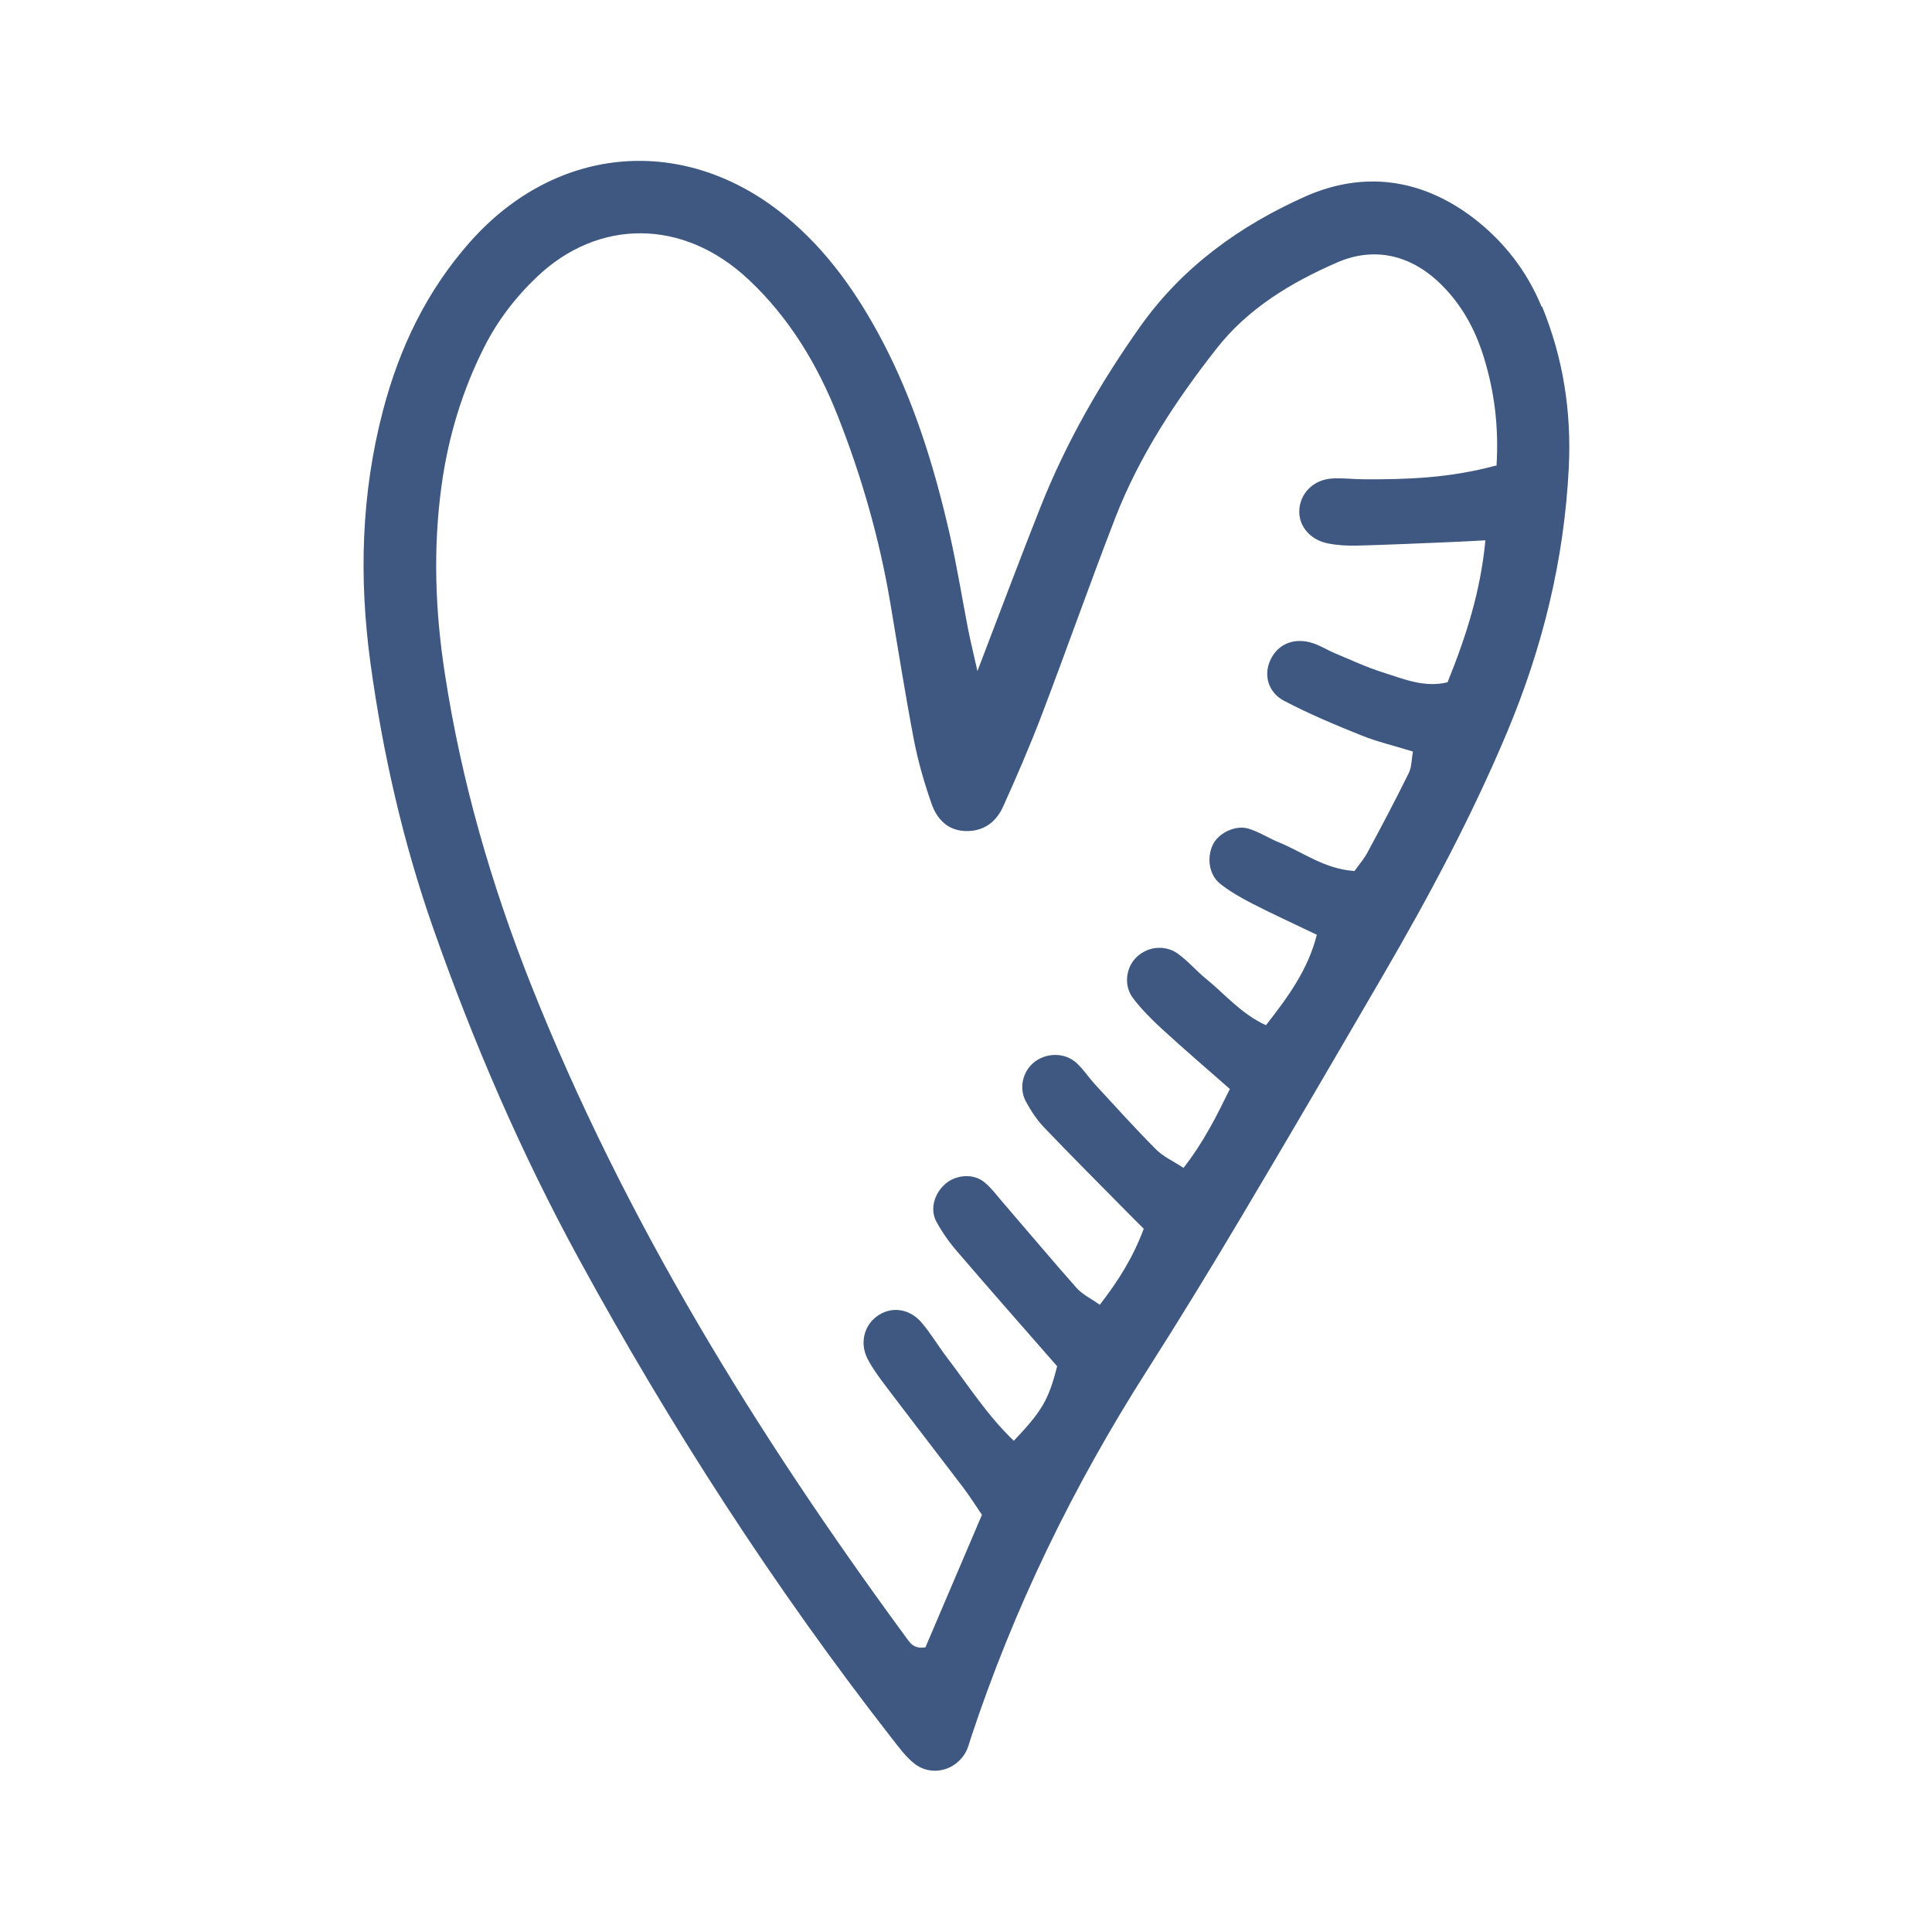
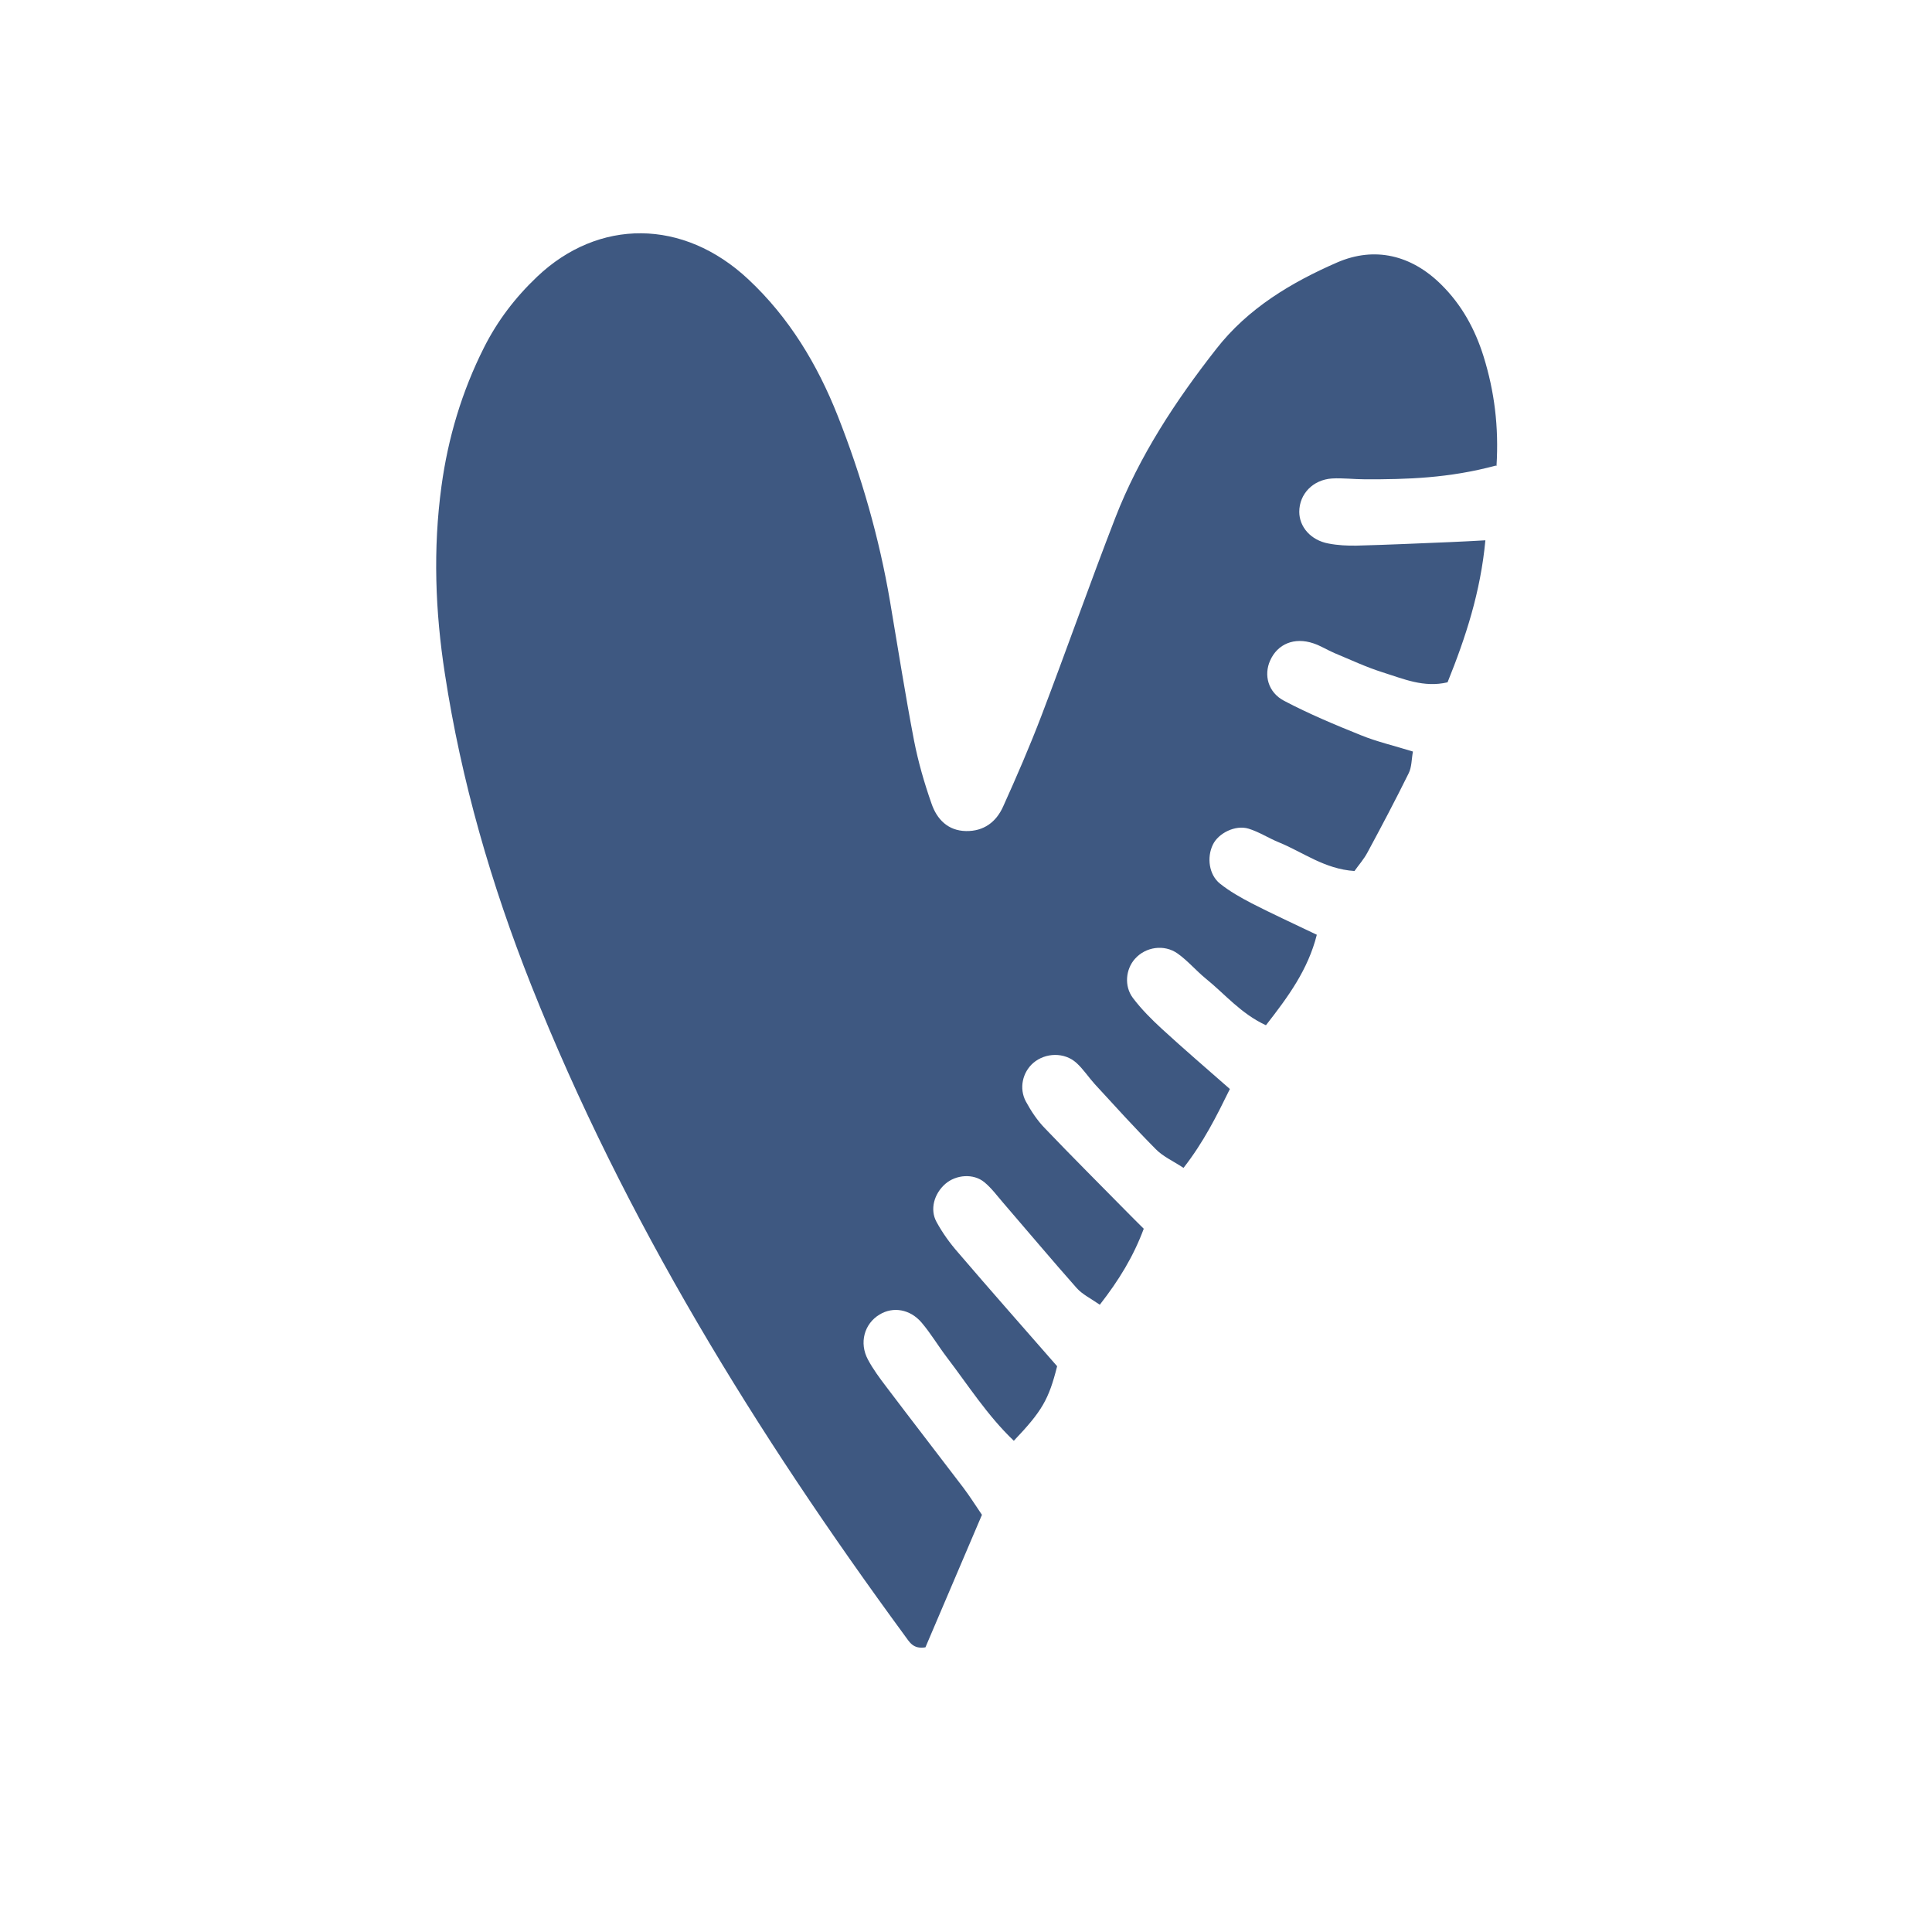
<svg xmlns="http://www.w3.org/2000/svg" id="Layer_1" version="1.1" viewBox="0 0 1200 1200">
  <defs>
    <style>
      .st0 {
        fill: #3e5881;
        fill-rule: evenodd;
      }
    </style>
  </defs>
-   <path class="st0" d="M957.5,190.5c-9.1-22.2-23.4-40.5-42.2-55-32.2-24.6-68.3-29.6-104.7-13.4-40.3,18-75.9,43.5-102.1,80.3-24.9,35.1-46.2,72.2-62.1,112.2-12.5,31.5-24.4,63.3-39.3,102.2-2.9-12.9-4.5-19.4-5.8-26-3.9-20.1-7.1-40.3-11.7-60.2-9.4-40.9-21.8-81-41.3-118.3-15.5-29.5-34.3-56.6-60.4-78-62.4-51.2-142.1-44.6-195.7,15.7-27.2,30.6-44.2,66.2-54.4,105.3-13.5,51.6-14.9,103.9-7.7,156.6,7.7,56.1,20.2,111.2,39,164.7,24.9,70.9,54.6,139.7,90.6,205.6,57,104.4,121.4,204.1,194.6,298,4.2,5.3,8.3,11,13.5,15.1,10.6,8.5,26,4.6,32.3-7.5,1.3-2.6,2-5.5,2.9-8.2,26.7-80.9,63.7-156.7,109.5-228.5,19.9-31.2,39.2-62.8,58.1-94.6,29.9-50.2,59.3-100.7,88.7-151.2,28.4-48.8,55-98.6,76.9-150.8,22-52.5,35.4-107.1,38.2-164.1,1.7-34.5-3.4-67.9-16.6-100h0ZM929,289.2c-28.9,7.8-55.1,8.6-81.3,8.5-6.8,0-13.7-.9-20.4-.5-11.9.8-20.3,9.7-20.3,20.7,0,9.4,7.2,17.7,18.2,19.7,5.7,1.1,11.6,1.4,17.4,1.3,19.4-.5,38.9-1.4,58.3-2.2,6.6-.3,13.1-.6,21.7-1.1-3,32.1-12.2,60.2-23.5,88.2-14.8,3.5-27.5-2.2-40.3-6.2-10.2-3.2-19.9-7.8-29.8-11.9-4.5-1.9-8.7-4.6-13.2-6.1-11.8-4-22.3.3-26.9,10.7-4,8.9-1.4,19.7,8.7,25,15.4,8.1,31.6,14.9,47.8,21.4,9.8,4,20.3,6.4,32.2,10.1-.9,4.8-.7,9.7-2.7,13.6-8.2,16.6-16.8,32.9-25.6,49.2-2.2,4.1-5.4,7.7-8,11.4-18.7-1.2-32.1-11.8-47.2-17.9-6.3-2.6-12.1-6.4-18.6-8.4-8.2-2.5-18.8,2.8-22.2,10-3.8,7.9-2.4,18.6,4.4,24.1,6,4.8,12.9,8.7,19.8,12.3,12.9,6.6,26,12.6,40.4,19.5-5.5,21.8-17.8,38.5-31.6,56.2-15.6-7.2-25.5-19.4-37.4-29-6-4.9-11.1-11-17.4-15.5-8.4-6-20-4.2-26.6,3.3-5.7,6.4-6.8,16.9-1.2,24.3,5.2,6.9,11.5,13.2,17.9,19.1,13.5,12.4,27.5,24.4,42.3,37.4-8.3,16.9-16.3,33-28.8,49-6.5-4.3-12.7-7-17.2-11.6-13-13.1-25.4-26.8-37.9-40.4-3.9-4.3-7.1-9.3-11.4-13.2-7.5-6.8-19.3-6.4-26.8,0-6.7,5.8-9,15.8-4.6,24,3.2,5.9,7.1,11.8,11.8,16.6,16.8,17.6,34,34.7,51,52,3.3,3.4,6.7,6.7,10.4,10.4-6.4,17.2-15.3,31.8-27.3,47.2-5.6-3.9-10.8-6.4-14.3-10.3-15.5-17.5-30.5-35.4-45.7-53-3.8-4.4-7.3-9.2-11.7-12.8-6.8-5.6-17.6-4.7-24.2,1-7,6.1-9.8,15.9-5.5,23.7,3.7,6.8,8.3,13.2,13.4,19,20.2,23.6,40.8,46.9,61.5,70.6-5.2,20.7-9.4,27.9-26.9,46.3-16.3-15.5-28.3-34.4-41.8-52.1-5.3-7-9.8-14.6-15.4-21.2-7.2-8.5-17.8-10.2-26.2-5.1-9.5,5.7-12.8,17.6-7.2,28,3.2,6,7.3,11.5,11.4,16.9,15.8,20.9,31.9,41.7,47.8,62.6,4,5.3,7.6,11,11.6,16.9-12,28.2-23.7,55.6-35.1,82.3-7.8,1.3-10-3.5-12.8-7.2-92.4-126-174-258.1-232-403.9-24.9-62.7-43.5-127-53.7-193.7-6-38.7-7.4-77.5-2.1-116.4,4.1-30.1,12.7-58.9,26.4-86.1,8.4-16.7,19.5-31.2,33.1-44.1,38-36,90.6-36.3,131.2,1.8,25.2,23.6,42.8,52.7,55.5,84.9,14.7,37.3,25.7,75.6,32.4,115,4.9,28.8,9.4,57.7,14.9,86.4,2.6,13.3,6.4,26.5,10.9,39.3,3.3,9.6,10.1,16.8,21.4,17,11,.2,18.7-5.6,23-15.1,8.4-18.6,16.5-37.3,23.8-56.4,15.6-40.9,30.1-82.2,45.9-123,14.9-38.4,37.4-72.6,62.7-104.9,19.7-25.3,46.7-41.4,75.2-53.8,23.1-10,45.9-4.7,64.5,13.7,12.8,12.6,21.1,27.8,26.4,44.8,6.7,21.6,9.5,43.5,8,67.9h0Z" />
+   <path class="st0" d="M957.5,190.5h0ZM929,289.2c-28.9,7.8-55.1,8.6-81.3,8.5-6.8,0-13.7-.9-20.4-.5-11.9.8-20.3,9.7-20.3,20.7,0,9.4,7.2,17.7,18.2,19.7,5.7,1.1,11.6,1.4,17.4,1.3,19.4-.5,38.9-1.4,58.3-2.2,6.6-.3,13.1-.6,21.7-1.1-3,32.1-12.2,60.2-23.5,88.2-14.8,3.5-27.5-2.2-40.3-6.2-10.2-3.2-19.9-7.8-29.8-11.9-4.5-1.9-8.7-4.6-13.2-6.1-11.8-4-22.3.3-26.9,10.7-4,8.9-1.4,19.7,8.7,25,15.4,8.1,31.6,14.9,47.8,21.4,9.8,4,20.3,6.4,32.2,10.1-.9,4.8-.7,9.7-2.7,13.6-8.2,16.6-16.8,32.9-25.6,49.2-2.2,4.1-5.4,7.7-8,11.4-18.7-1.2-32.1-11.8-47.2-17.9-6.3-2.6-12.1-6.4-18.6-8.4-8.2-2.5-18.8,2.8-22.2,10-3.8,7.9-2.4,18.6,4.4,24.1,6,4.8,12.9,8.7,19.8,12.3,12.9,6.6,26,12.6,40.4,19.5-5.5,21.8-17.8,38.5-31.6,56.2-15.6-7.2-25.5-19.4-37.4-29-6-4.9-11.1-11-17.4-15.5-8.4-6-20-4.2-26.6,3.3-5.7,6.4-6.8,16.9-1.2,24.3,5.2,6.9,11.5,13.2,17.9,19.1,13.5,12.4,27.5,24.4,42.3,37.4-8.3,16.9-16.3,33-28.8,49-6.5-4.3-12.7-7-17.2-11.6-13-13.1-25.4-26.8-37.9-40.4-3.9-4.3-7.1-9.3-11.4-13.2-7.5-6.8-19.3-6.4-26.8,0-6.7,5.8-9,15.8-4.6,24,3.2,5.9,7.1,11.8,11.8,16.6,16.8,17.6,34,34.7,51,52,3.3,3.4,6.7,6.7,10.4,10.4-6.4,17.2-15.3,31.8-27.3,47.2-5.6-3.9-10.8-6.4-14.3-10.3-15.5-17.5-30.5-35.4-45.7-53-3.8-4.4-7.3-9.2-11.7-12.8-6.8-5.6-17.6-4.7-24.2,1-7,6.1-9.8,15.9-5.5,23.7,3.7,6.8,8.3,13.2,13.4,19,20.2,23.6,40.8,46.9,61.5,70.6-5.2,20.7-9.4,27.9-26.9,46.3-16.3-15.5-28.3-34.4-41.8-52.1-5.3-7-9.8-14.6-15.4-21.2-7.2-8.5-17.8-10.2-26.2-5.1-9.5,5.7-12.8,17.6-7.2,28,3.2,6,7.3,11.5,11.4,16.9,15.8,20.9,31.9,41.7,47.8,62.6,4,5.3,7.6,11,11.6,16.9-12,28.2-23.7,55.6-35.1,82.3-7.8,1.3-10-3.5-12.8-7.2-92.4-126-174-258.1-232-403.9-24.9-62.7-43.5-127-53.7-193.7-6-38.7-7.4-77.5-2.1-116.4,4.1-30.1,12.7-58.9,26.4-86.1,8.4-16.7,19.5-31.2,33.1-44.1,38-36,90.6-36.3,131.2,1.8,25.2,23.6,42.8,52.7,55.5,84.9,14.7,37.3,25.7,75.6,32.4,115,4.9,28.8,9.4,57.7,14.9,86.4,2.6,13.3,6.4,26.5,10.9,39.3,3.3,9.6,10.1,16.8,21.4,17,11,.2,18.7-5.6,23-15.1,8.4-18.6,16.5-37.3,23.8-56.4,15.6-40.9,30.1-82.2,45.9-123,14.9-38.4,37.4-72.6,62.7-104.9,19.7-25.3,46.7-41.4,75.2-53.8,23.1-10,45.9-4.7,64.5,13.7,12.8,12.6,21.1,27.8,26.4,44.8,6.7,21.6,9.5,43.5,8,67.9h0Z" />
</svg>